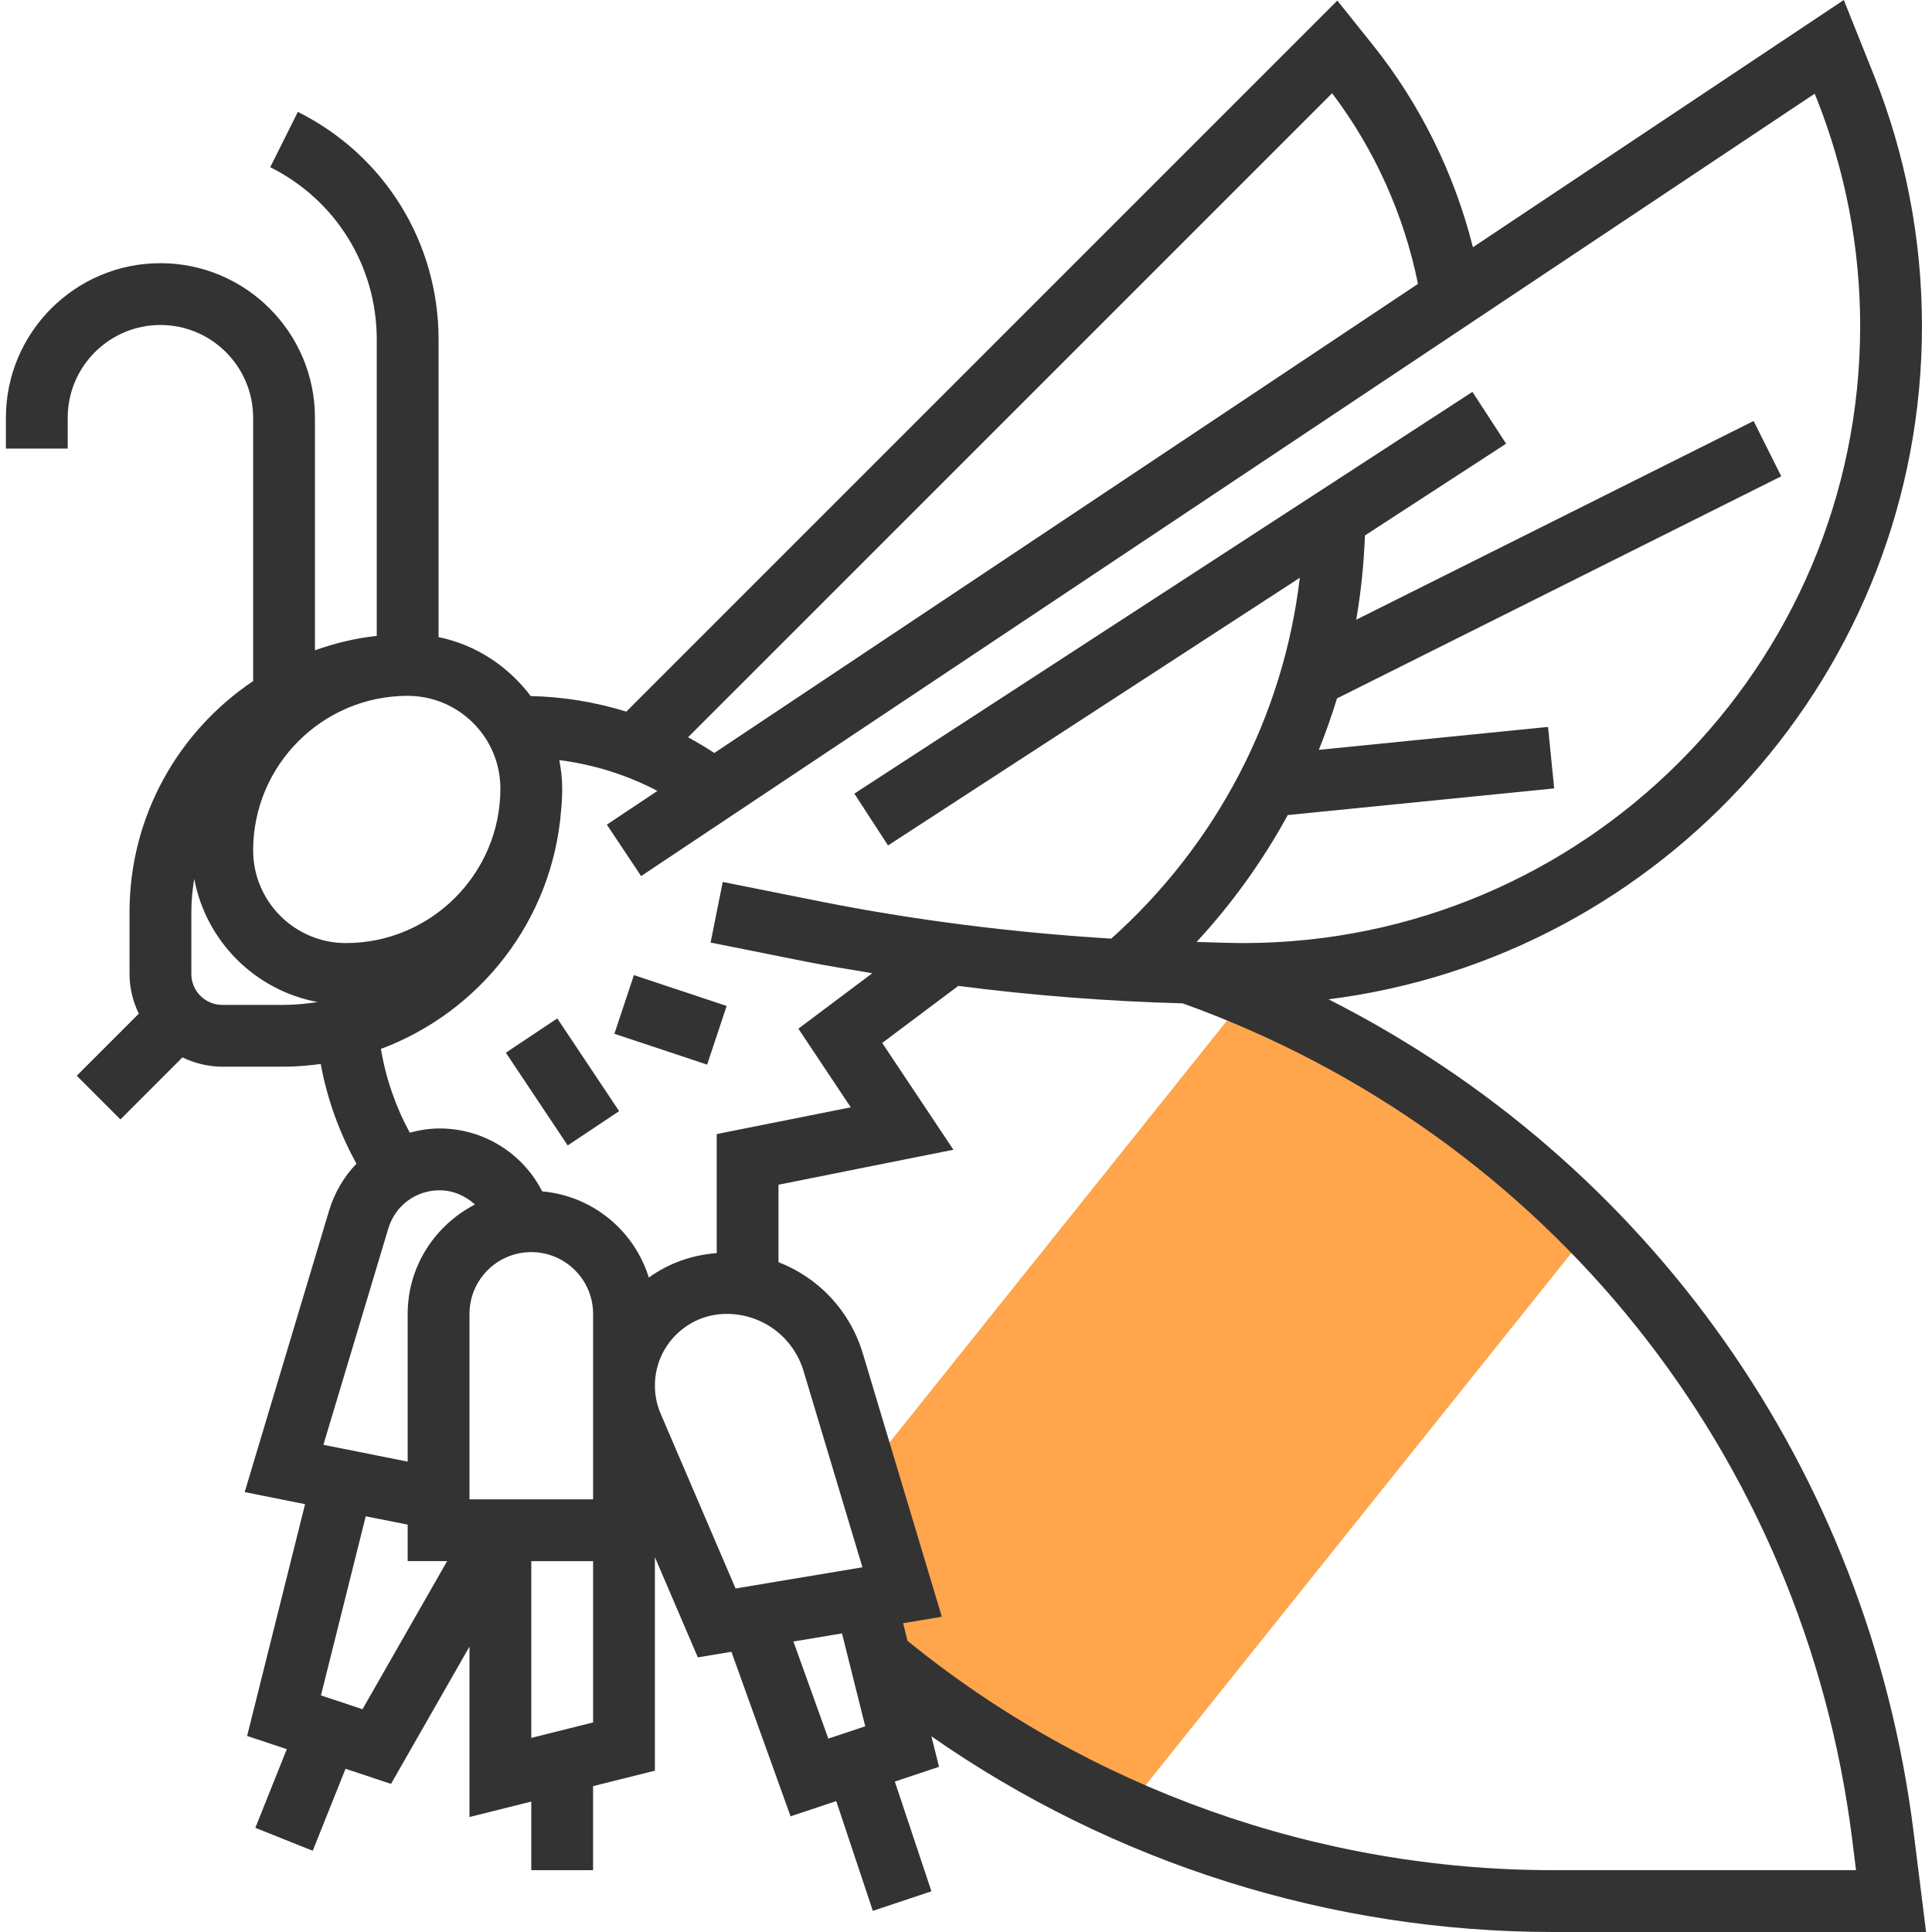
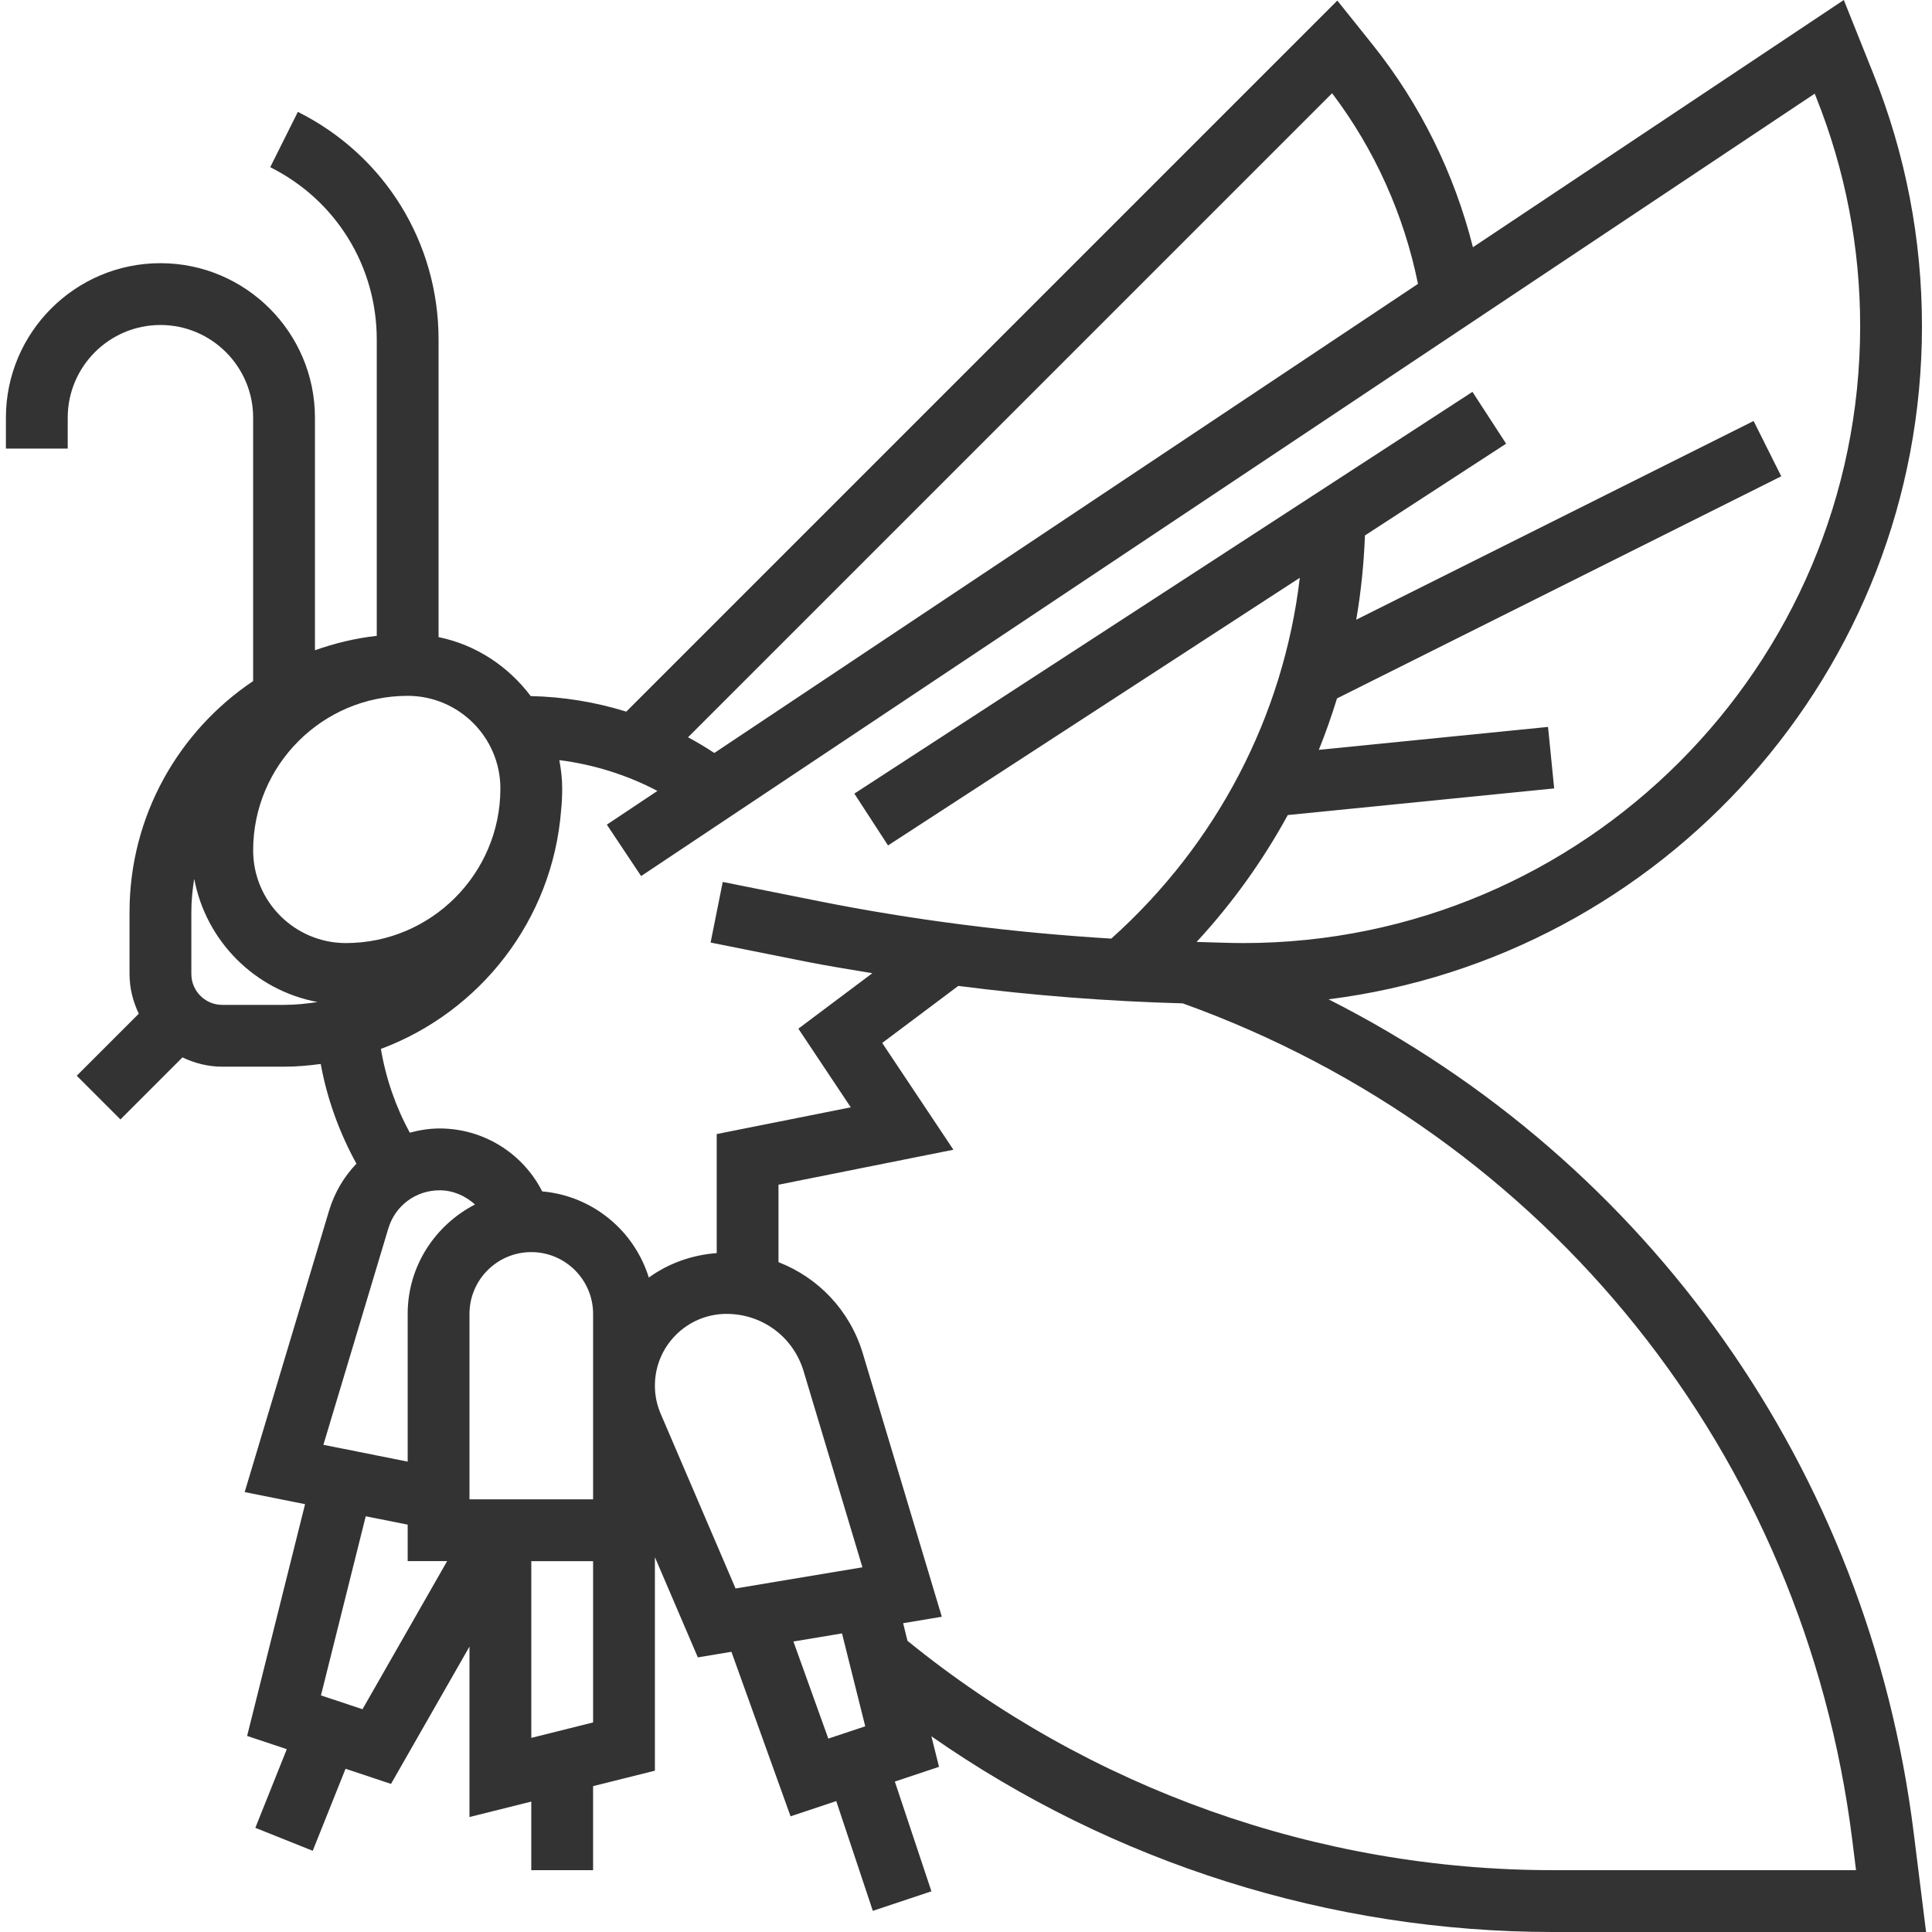
<svg xmlns="http://www.w3.org/2000/svg" version="1.1" width="512" height="512" x="0" y="0" viewBox="0 0 62.133 62.516" style="enable-background:new 0 0 512 512" xml:space="preserve" class="">
  <g>
    <g>
      <g>
-         <path d="m40.159 32.215-12.326 15.409 1.167 3.892-1.2.2.488 1.952c2.394 1.984 5.065 3.64 7.938 4.916l15.032-18.79c-3.147-3.217-6.912-5.806-11.099-7.579z" fill="#ffa64d" data-original="#f0bc5e" />
-       </g>
+         </g>
      <g>
-         <path d="m17 33.213h2v3.606h-2z" transform="matrix(.832 -.555 .555 .832 -16.4 15.866)" fill="#333333" data-original="#000000" class="" />
-         <path d="m20.5 31.434h2v3.162h-2z" transform="matrix(.316 -.949 .949 .316 -16.62 42.972)" fill="#333333" data-original="#000000" class="" />
        <path d="m62.133 62.516-.403-3.229c-1.468-11.737-8.583-21.711-18.932-26.951 10.811-1.362 19.202-10.608 19.202-21.783 0-2.806-.528-5.551-1.57-8.157l-.959-2.396-12.001 8c-.601-2.382-1.702-4.624-3.242-6.55l-1.146-1.432-23.008 23.009c-1-.31-2.042-.481-3.092-.503-.722-.958-1.765-1.66-2.982-1.908v-9.629c0-3.14-1.744-5.962-4.553-7.367l-.894 1.79c2.126 1.063 3.447 3.2 3.447 5.578v9.587c-.695.077-1.362.24-2 .466v-7.525c0-2.757-2.243-5-5-5s-5 2.243-5 5v1h2v-1c0-1.654 1.346-3 3-3s3 1.346 3 3v8.522c-2.41 1.617-4 4.365-4 7.478v2c0 .462.113.894.3 1.285l-2.008 2.008 1.414 1.414 2.007-2.008c.393.187.825.301 1.287.301h2c.403 0 .798-.036 1.187-.088.207 1.131.601 2.219 1.156 3.227-.401.417-.709.932-.886 1.52l-2.731 9.106 1.954.391-1.875 7.5 1.284.428-1.018 2.545 1.857.743 1.062-2.654 1.471.49 2.539-4.443v5.515l2-.5v2.219h2v-2.719l2-.5v-6.909l1.39 3.243 1.086-.181 1.914 5.324 1.478-.493 1.184 3.552 1.896-.633-1.184-3.551 1.43-.477-.247-.988c5.872 4.099 12.91 6.333 20.115 6.333zm-19.22-59.499c1.378 1.819 2.326 3.935 2.779 6.169l-22.769 15.179c-.277-.181-.56-.352-.851-.508zm-26.913 22.499c0 2.757-2.243 5-5 5-1.654 0-3-1.346-3-3 0-2.757 2.243-5 5-5 1.654 0 3 1.345 3 3zm-9 7c-.552 0-1-.449-1-1v-2c0-.369.037-.729.093-1.083.377 2.022 1.969 3.614 3.991 3.991-.355.054-.715.092-1.084.092zm10.964-6.285c.024-.235.036-.474.036-.715 0-.315-.037-.621-.093-.92 1.107.141 2.187.476 3.174.997l-1.636 1.091 1.109 1.664 37.975-25.317.043.107c.948 2.369 1.428 4.864 1.428 7.415 0 11.008-8.955 19.963-19.963 19.963-.502 0-1.005-.026-1.508-.037 1.155-1.249 2.143-2.629 2.949-4.105l8.621-.862-.199-1.99-7.417.742c.222-.545.414-1.102.589-1.665l14.375-7.187-.895-1.789-12.859 6.43c.156-.896.247-1.808.283-2.727l4.568-2.969-1.09-1.677-20 13 1.09 1.677 13.324-8.661c-.528 4.474-2.686 8.619-6.101 11.676-3.181-.195-6.353-.591-9.472-1.214l-3.1-.62-.393 1.961 3.1.62c.708.141 1.422.252 2.134.372l-2.394 1.795 1.696 2.545-4.338.865v3.852c-.816.061-1.569.338-2.197.791-.472-1.519-1.815-2.642-3.45-2.788-.629-1.236-1.902-2.036-3.321-2.036-.334 0-.654.054-.964.136-.46-.846-.775-1.761-.934-2.71 3.206-1.196 5.549-4.164 5.83-7.71zm-5.59 13.519c.222-.738.888-1.234 1.658-1.234.439 0 .836.179 1.146.459-1.287.665-2.178 1.994-2.178 3.541v4.78l-2.727-.545zm-.836 15.558-1.344-.448 1.449-5.796 1.357.271v1.18h1.277zm7.462.427-2 .5v-5.719h2zm0-7.219h-4v-6c0-1.103.897-2 2-2s2 .897 2 2zm2.187-2.769c-.125-.289-.187-.596-.187-.913 0-1.279 1.04-2.319 2.318-2.319 1.159 0 2.161.746 2.494 1.855l1.903 6.345-4.105.685zm5.867 7.107.752 3.006-1.195.398-1.129-3.142zm1.978-.33 1.252-.209-2.556-8.519c-.419-1.395-1.44-2.453-2.729-2.955v-2.506l5.66-1.132-2.304-3.455 2.462-1.846c2.411.311 4.836.499 7.263.565 11.807 4.247 20.105 14.61 21.664 27.068l.122.98h-9.805c-7.599 0-15.003-2.636-20.888-7.421z" fill="#333333" data-original="#000000" class="" />
      </g>
    </g>
  </g>
</svg>